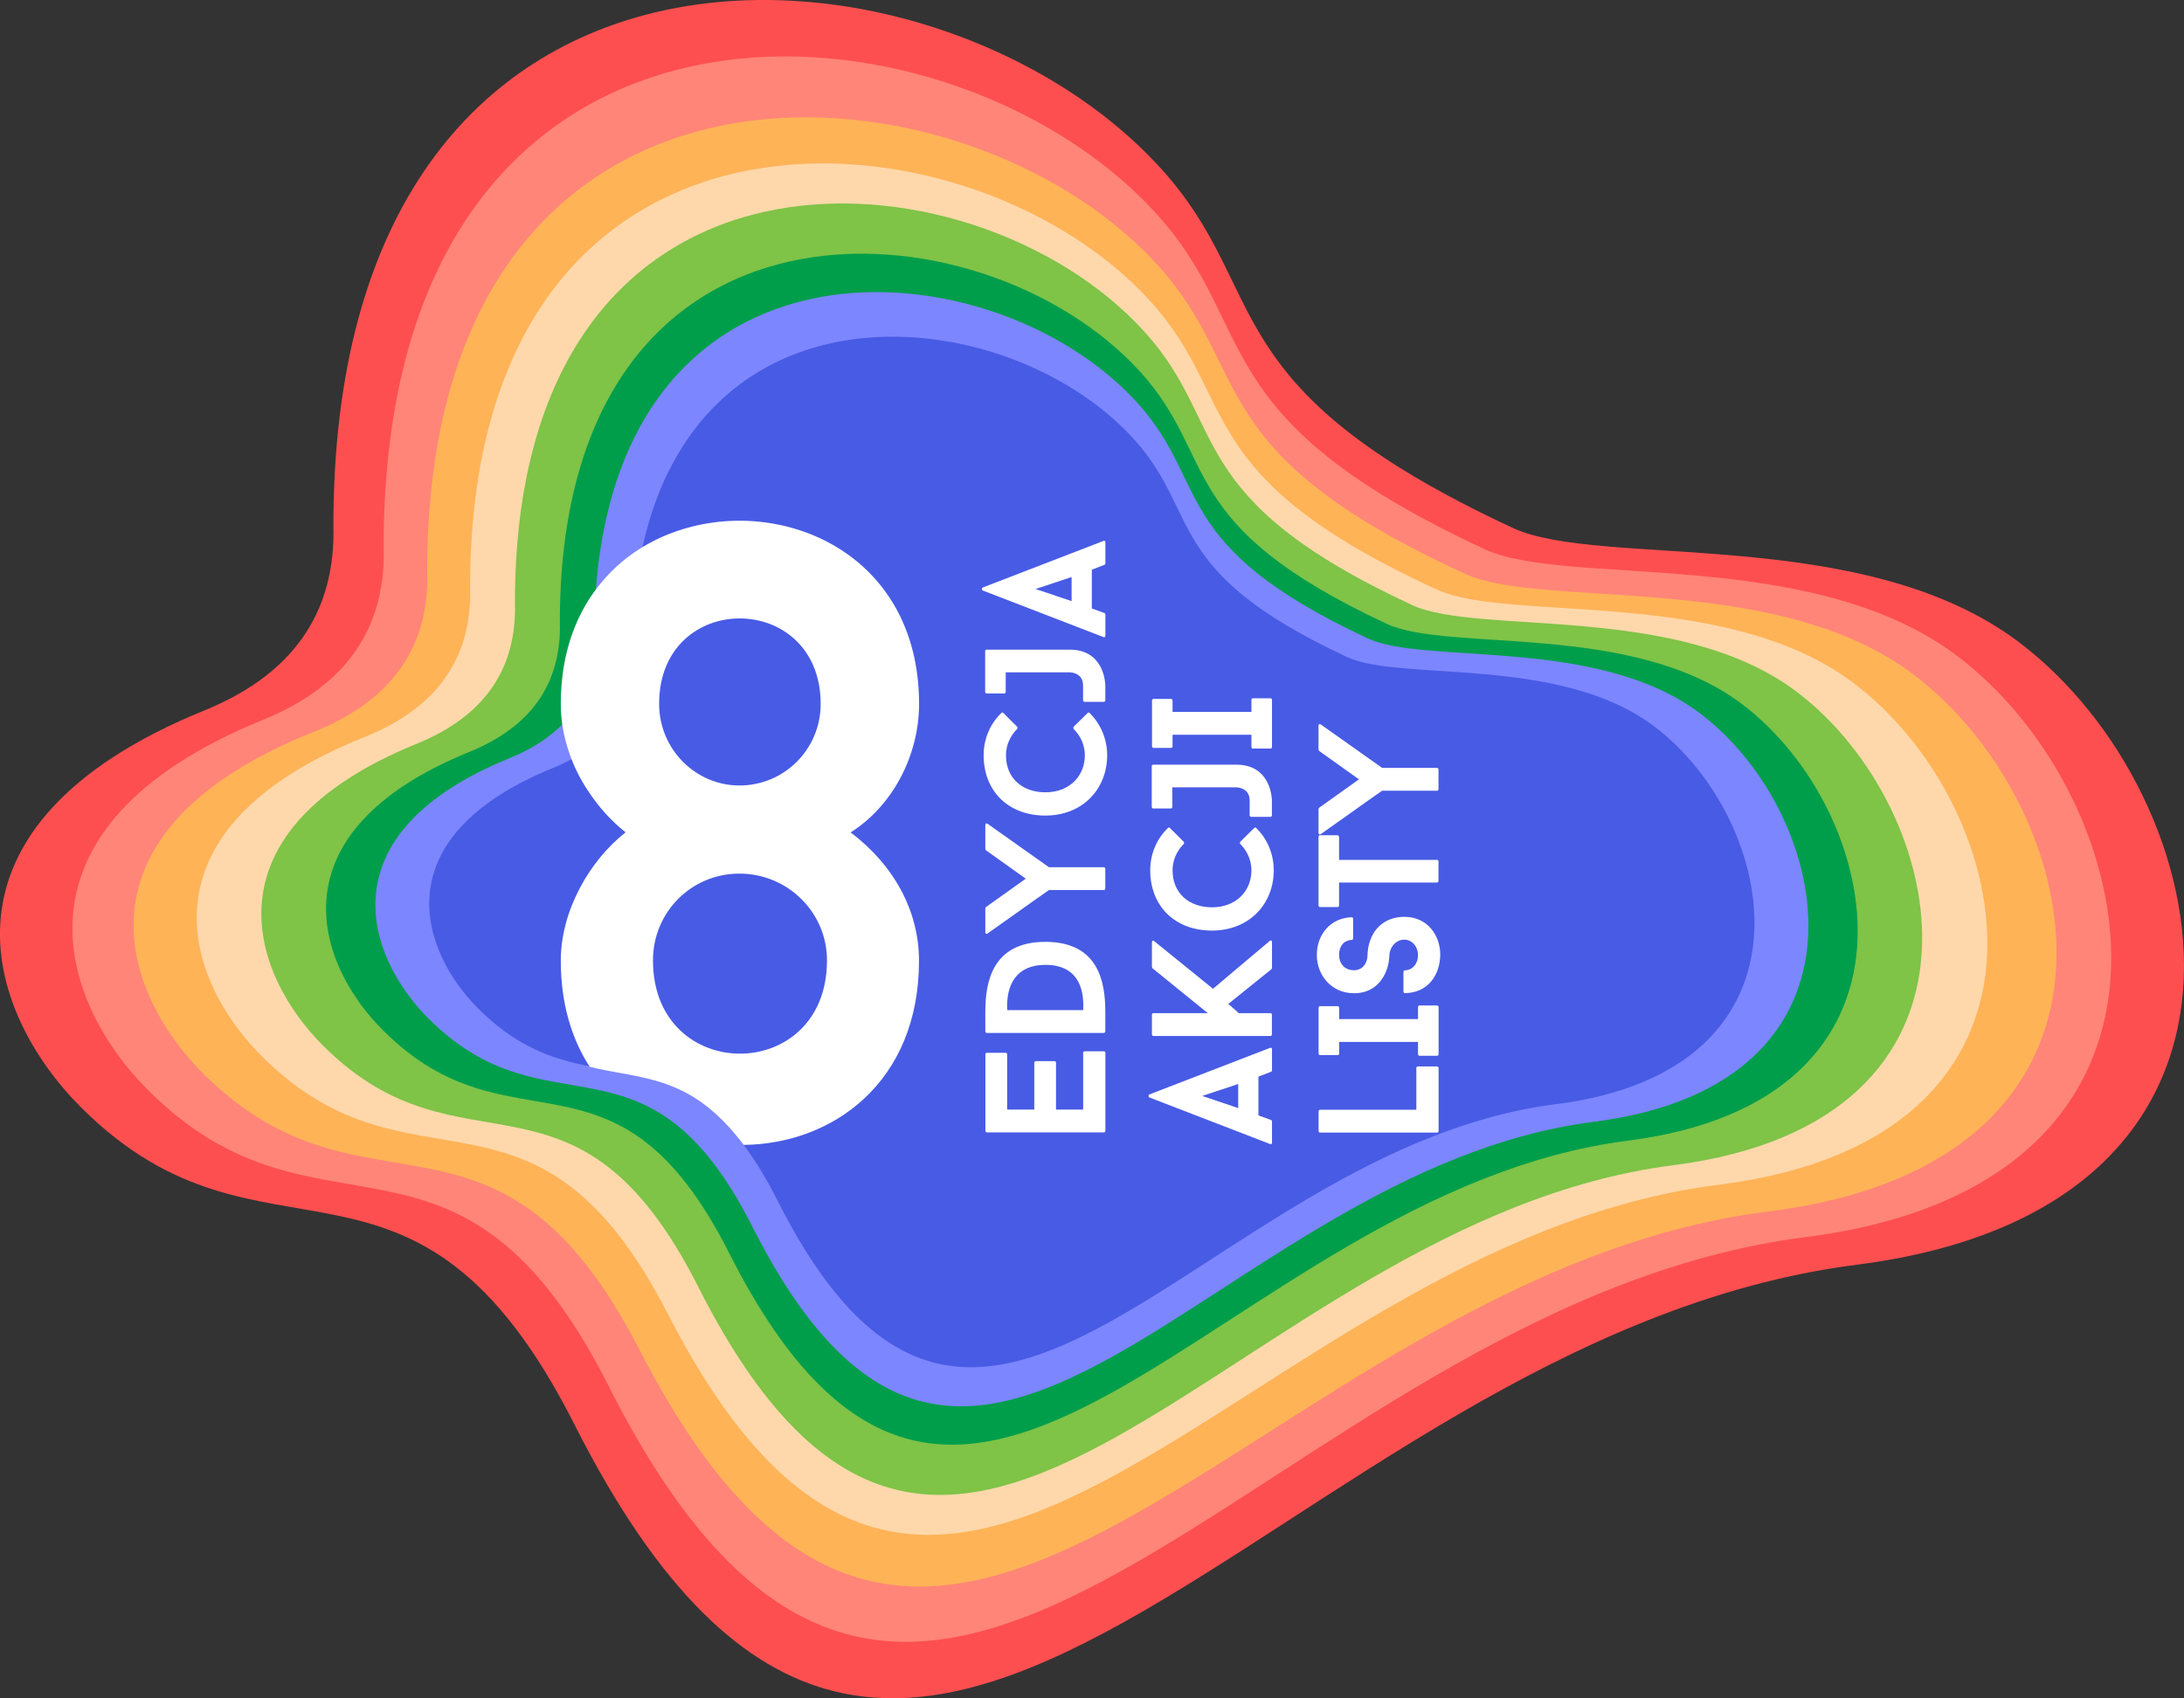
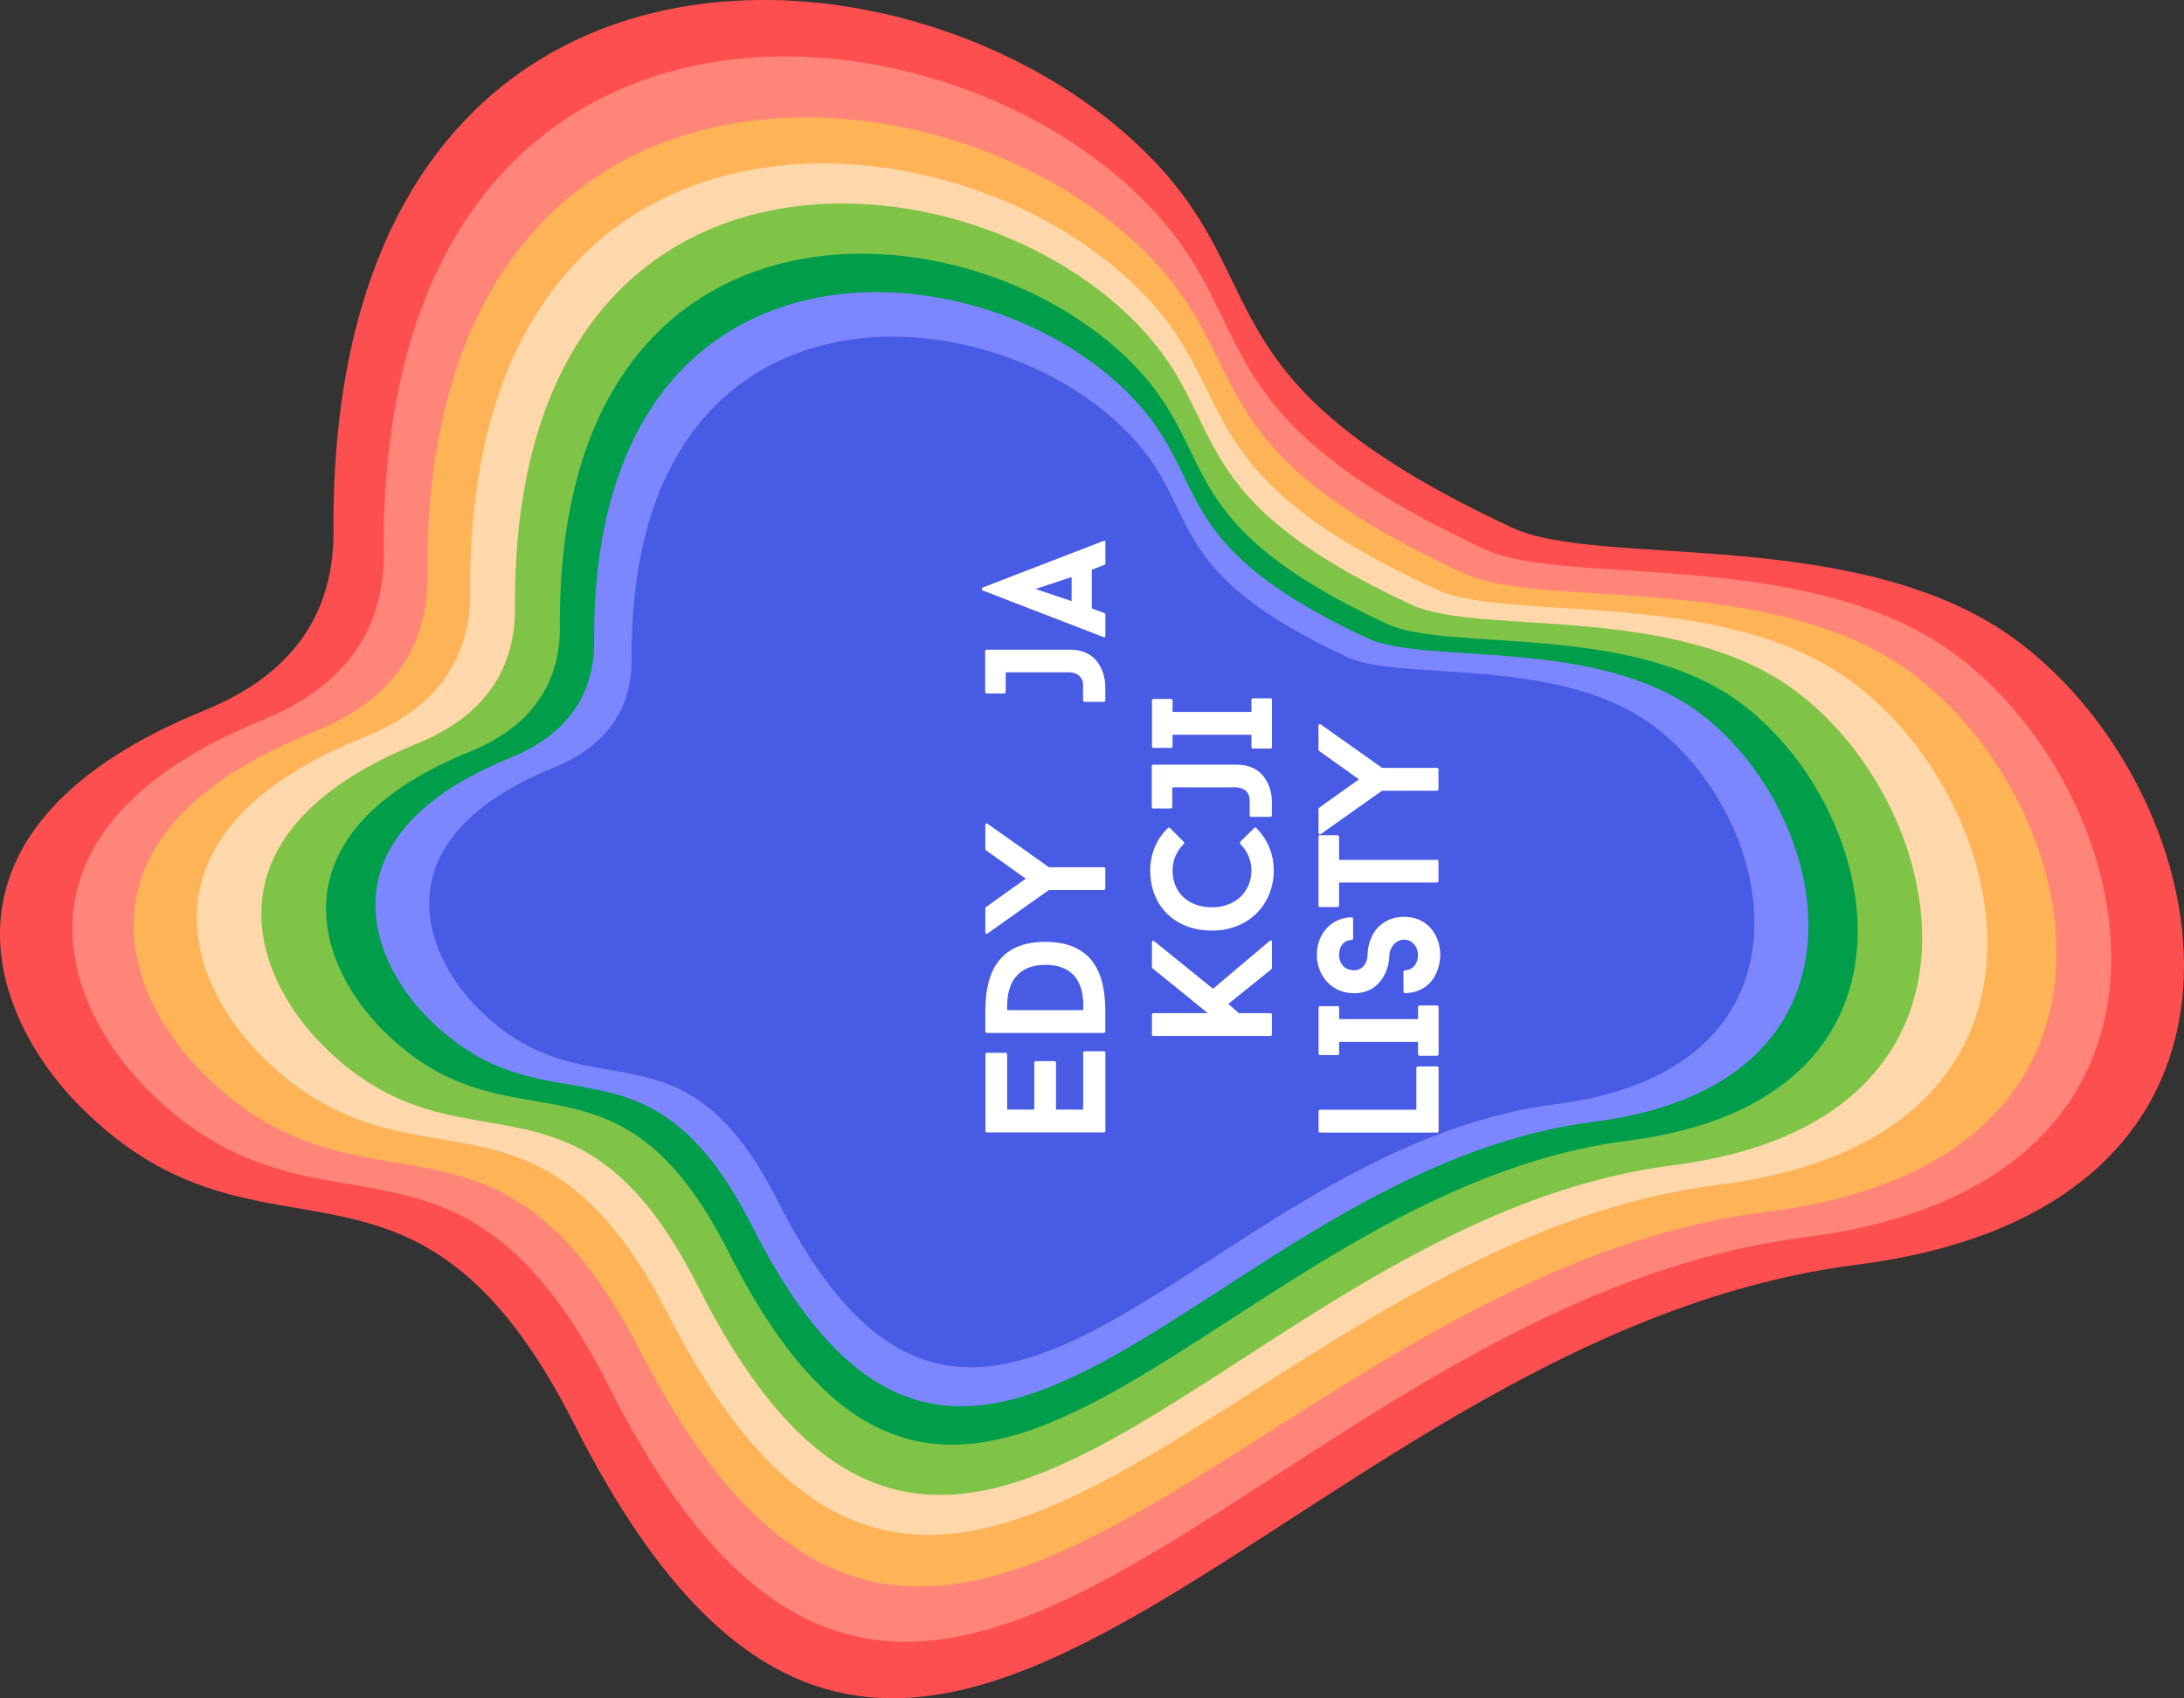
<svg xmlns="http://www.w3.org/2000/svg" id="Warstwa_2" data-name="Warstwa 2" viewBox="0 0 259.18 201.58">
  <rect x="0" y="0" width="259.18" height="201.58" fill="#333333" stroke="none" />
  <defs>
    <style>
      .cls-1 {
        fill: #7c86ff;
      }

      .cls-2 {
        fill: #fff;
      }

      .cls-3 {
        fill: #485be5;
      }

      .cls-4 {
        fill: #ff8578;
      }

      .cls-5 {
        fill: #ffb357;
      }

      .cls-6 {
        fill: #fed8ab;
      }

      .cls-7 {
        fill: #7fc347;
      }

      .cls-8 {
        fill: #009e4b;
      }

      .cls-9 {
        fill: #fe4f50;
      }
    </style>
  </defs>
  <g id="Warstwa_1-2" data-name="Warstwa 1">
    <g>
      <path class="cls-9" d="M39.58,63c.06,11.01-6.11,17.57-15.32,21.32-33.58,13.65-25.98,35.84-14.59,47.17,21.77,21.67,39.42-.18,58.52,37.62,39.99,79.11,82.8-10.14,152.16-19,53.36-6.81,43.5-55.62,19.19-73.93-18.55-13.96-49.62-8.68-60.02-13.52-36.23-16.87-28.42-27.96-41.72-42.63C110.95-9.63,39.15-14.56,39.57,63h.01Z" />
      <path class="cls-4" d="M45.55,65.52c.06,10.28-5.71,16.4-14.3,19.9C-.1,98.16,6.99,118.88,17.63,129.45c20.33,20.23,36.8-.17,54.63,35.12,37.33,73.85,77.29-9.47,142.04-17.74,49.81-6.36,40.6-51.92,17.92-69.01-17.31-13.03-46.32-8.1-56.03-12.63-33.82-15.75-26.53-26.1-38.94-39.8C112.17-2.28,45.14-6.89,45.53,65.52h.01Z" />
      <path class="cls-5" d="M50.71,68.43c.06,9.52-5.38,15.2-13.49,18.44-29.57,11.81-22.88,31.01-12.85,40.81,19.17,18.75,34.7-.15,51.53,32.55,35.21,68.44,72.9-8.78,133.97-16.44,46.98-5.89,38.3-48.12,16.9-63.96-16.33-12.07-43.69-7.51-52.85-11.7-31.9-14.59-25.02-24.19-36.73-36.88C113.54,5.6,50.32,1.33,50.69,68.43h.01Z" />
      <path class="cls-6" d="M55.8,70.28c.05,8.89-5.01,14.19-12.56,17.21-27.53,11.02-21.3,28.95-11.96,38.09,17.85,17.5,32.32-.14,47.98,30.38,32.78,63.89,67.88-8.19,124.75-15.35,43.75-5.5,35.66-44.92,15.74-59.7-15.2-11.27-40.68-7.01-49.21-10.92-29.7-13.62-23.3-22.58-34.2-34.43C114.31,11.63,55.44,7.64,55.79,70.28h.01Z" />
      <path class="cls-7" d="M61.12,72.06c.05,8.37-4.65,13.36-11.65,16.21-25.54,10.38-19.76,27.26-11.1,35.87,16.56,16.48,29.97-.14,44.5,28.61,30.41,60.16,62.96-7.71,115.71-14.45,40.58-5.18,33.08-42.3,14.6-56.22-14.1-10.61-37.74-6.6-45.64-10.28-27.55-12.83-21.61-21.26-31.72-32.42-20.42-22.55-75.03-26.3-74.71,32.68h0Z" />
      <path class="cls-8" d="M66.45,74.29c.04,7.72-4.29,12.32-10.74,14.95-23.55,9.57-18.22,25.14-10.23,33.08,15.27,15.2,27.64-.12,41.04,26.39,28.04,55.48,58.07-7.11,106.71-13.33,37.42-4.78,30.5-39.01,13.46-51.84-13.01-9.79-34.8-6.09-42.09-9.48-25.4-11.83-19.93-19.61-29.26-29.9-18.84-20.8-69.19-24.26-68.9,30.14h0Z" />
      <path class="cls-1" d="M70.52,76c.04,7.22-4.01,11.53-10.05,13.99-22.03,8.96-17.05,23.52-9.57,30.95,14.29,14.22,25.86-.12,38.4,24.68,26.24,51.9,54.32-6.65,99.83-12.47,35.01-4.47,28.54-36.49,12.59-48.5-12.17-9.16-32.56-5.7-39.38-8.87-23.77-11.07-18.65-18.35-27.37-27.97-17.62-19.46-64.73-22.69-64.46,28.2h0Z" />
      <path class="cls-3" d="M184.65,131.05c-42.08,5.38-68.06,59.54-92.33,11.54-1.23-2.43-2.45-4.46-3.66-6.15-6.77-9.43-13.34-8.54-20.43-10.26-3.64-.88-7.42-2.43-11.43-6.42-6.9-6.87-11.52-20.34,8.87-28.63.84-.35,1.63-.72,2.38-1.15,4.23-2.38,6.94-6.1,6.9-11.79-.05-9.24,1.59-16.55,4.36-22.19h.01c11.42-23.12,42.13-18.35,55.24-3.88,8.06,8.9,3.33,15.63,25.31,25.87,6.31,2.95,25.17-.26,36.42,8.21,14.75,11.11,20.73,40.73-11.65,44.86Z" />
      <g>
        <path class="cls-2" d="M119.52,131.7h3.22v-5.57c0-.1.08-.18.16-.18h2.26c.08,0,.16.08.16.18v5.57h3.22v-6.72c0-.12.08-.2.16-.2h2.32c.08,0,.16.08.16.2v9.23c0,.12-.08.2-.16.2h-13.92c-.08,0-.16-.08-.16-.2v-9.05c0-.12.08-.2.16-.2h2.26c.08,0,.16.08.16.2v6.54Z" />
        <path class="cls-2" d="M116.93,120.09c0-3.46.79-8.3,7.12-8.3s7.12,4.78,7.12,8.3v2.31c0,.12-.08.2-.16.2h-13.92c-.08,0-.16-.08-.16-.2v-2.31ZM128.55,119.89c.08-1.72-.1-5.37-4.5-5.37-3.38,0-4.68,2.29-4.52,5.37h9.02Z" />
        <path class="cls-2" d="M116.93,97.93c0-.18.14-.26.26-.16l7.29,5.16h6.53c.08,0,.16.08.16.2v2.31c0,.12-.08.2-.16.2h-6.53c-2.44,1.7-4.86,3.46-7.29,5.16-.12.1-.26.02-.26-.16v-2.81s.02-.14.06-.16l4.74-3.38-4.74-3.38s-.06-.1-.06-.14v-2.84Z" />
-         <path class="cls-2" d="M127.42,86.53c-.06-.08-.06-.2,0-.28l1.65-1.62c.06-.08.18-.08.24,0,1.28,1.26,2.08,3.04,2.08,5.02,0,3.93-2.85,7.15-7.33,7.15s-7.33-2.98-7.33-7.15c0-1.98.79-3.77,2.1-5.02.06-.08.18-.08.24,0l1.63,1.62c.06.08.06.2,0,.28-.81.81-1.32,1.9-1.32,3.12,0,2.73,1.97,4.39,4.68,4.39,2.89,0,4.68-1.96,4.68-4.39,0-1.22-.51-2.31-1.32-3.12Z" />
        <path class="cls-2" d="M116.91,77.29c0-.12.08-.18.16-.18h9.89c4.21,0,4.21,4.25,4.21,4.25v1.74c0,.12-.08.2-.16.2h-2.32c-.08,0-.16-.08-.16-.2v-1.74c0-1.56-1.57-1.56-1.57-1.56h-7.61v2.31c0,.12-.08.2-.16.2h-2.12c-.08,0-.16-.08-.16-.2v-4.82Z" />
        <path class="cls-2" d="M129.57,67.62v4.6l1.51.55c.06.02.1.1.1.18v2.49c0,.16-.1.24-.22.18l-14.33-5.53c-.14-.06-.14-.3,0-.36l14.33-5.53c.12-.06.22.02.22.16v2.51c0,.06-.04.14-.1.16l-1.51.59ZM127.17,71.35v-2.86l-4.27,1.42,4.27,1.44Z" />
-         <path class="cls-2" d="M149.34,127.79v4.6l1.51.55c.06.02.1.1.1.18v2.49c0,.16-.1.24-.22.18l-14.33-5.53c-.14-.06-.14-.3,0-.36l14.33-5.53c.12-.06.22.02.22.16v2.51c0,.06-.04.14-.1.16l-1.51.59ZM146.94,131.52v-2.86l-4.27,1.42,4.27,1.44Z" />
        <path class="cls-2" d="M143.95,117.36l6.74-5.69c.12-.12.26-.02.26.16v3.04s-.04.14-.06.16l-5.13,4.13c.39.34.85.71,1.24,1.09h3.78c.08,0,.16.08.16.18v2.33c0,.12-.08.2-.16.2h-13.92c-.08,0-.16-.08-.16-.2v-2.33c0-.1.08-.18.16-.18h6.47l-6.57-5.33s-.06-.12-.06-.16v-2.9c0-.18.14-.28.26-.16l6.98,5.65Z" />
        <path class="cls-2" d="M147.19,100.18c-.06-.08-.06-.2,0-.28l1.65-1.62c.06-.08.18-.08.24,0,1.28,1.25,2.08,3.04,2.08,5.02,0,3.93-2.85,7.15-7.33,7.15s-7.33-2.98-7.33-7.15c0-1.98.79-3.77,2.1-5.02.06-.08.18-.08.24,0l1.63,1.62c.06.08.06.2,0,.28-.81.81-1.32,1.9-1.32,3.12,0,2.73,1.97,4.39,4.68,4.39,2.89,0,4.68-1.96,4.68-4.39,0-1.22-.51-2.31-1.32-3.12Z" />
        <path class="cls-2" d="M136.68,90.94c0-.12.08-.18.16-.18h9.89c4.21,0,4.21,4.25,4.21,4.25v1.74c0,.12-.08.2-.16.2h-2.32c-.08,0-.16-.08-.16-.2v-1.74c0-1.56-1.57-1.56-1.57-1.56h-7.61v2.31c0,.12-.08.2-.16.2h-2.12c-.08,0-.16-.08-.16-.2v-4.82Z" />
        <path class="cls-2" d="M139.15,84.5h9.36v-1.42c0-.12.08-.2.16-.2h2.12c.08,0,.16.08.16.2v5.57c0,.12-.08.2-.16.2h-2.12c-.08,0-.16-.08-.16-.2v-1.44h-9.36v1.36c0,.12-.08.2-.16.2h-2.12c-.08,0-.16-.08-.16-.2v-5.41c0-.12.08-.2.16-.2h2.12c.08,0,.16.08.16.2v1.34Z" />
        <path class="cls-2" d="M168.08,126.78c0-.12.08-.2.16-.2h2.32c.08,0,.16.08.16.2v7.45c0,.12-.08.2-.16.2h-13.92c-.08,0-.16-.08-.16-.2v-2.33c0-.1.08-.18.16-.18h11.44v-4.94Z" />
        <path class="cls-2" d="M158.92,120.96h9.36v-1.42c0-.12.08-.2.16-.2h2.12c.08,0,.16.08.16.2v5.57c0,.12-.08.2-.16.2h-2.12c-.08,0-.16-.08-.16-.2v-1.44h-9.36v1.36c0,.12-.08.2-.16.2h-2.12c-.08,0-.16-.08-.16-.2v-5.41c0-.12.08-.2.16-.2h2.12c.08,0,.16.08.16.2v1.34Z" />
        <path class="cls-2" d="M166.71,117.88c-.08,0-.16-.08-.16-.2v-2.31c0-.1.08-.2.16-.2,1.04-.04,1.57-.89,1.57-1.82s-.65-1.82-1.63-1.82c-1.08,0-1.73.99-1.77,1.82,0,.12,0,1.11-.49,2.17-.71,1.52-1.99,2.37-3.7,2.37-2.75,0-4.42-2.21-4.42-4.54,0-2.49,1.69-4.43,4.17-4.48.06,0,.14.08.14.2v2.29c0,.1-.08.2-.14.2-1.04.04-1.53.83-1.53,1.78s.59,1.82,1.77,1.82c1.06,0,1.61-.89,1.61-1.82,0-.1,0-1.11.49-2.15.71-1.54,2.16-2.37,3.87-2.37,2.75,0,4.27,2.19,4.27,4.52-.06,2.51-1.53,4.5-4.21,4.54Z" />
        <path class="cls-2" d="M158.75,99.15c.08,0,.16.08.16.2v2.71h11.64c.08,0,.16.08.16.2v2.29c0,.12-.08.2-.16.2h-11.64v2.71c0,.12-.08.2-.16.2h-2.12c-.08,0-.16-.08-.16-.2v-8.12c0-.12.08-.2.16-.2h2.12Z" />
        <path class="cls-2" d="M156.47,86.14c0-.18.14-.26.26-.16l7.29,5.16h6.53c.08,0,.16.08.16.2v2.31c0,.12-.08.2-.16.2h-6.53c-2.44,1.7-4.86,3.46-7.29,5.16-.12.1-.26.02-.26-.16v-2.81s.02-.14.06-.16l4.74-3.38-4.74-3.38s-.06-.1-.06-.14v-2.84Z" />
      </g>
-       <path class="cls-2" d="M100.96,98.79c5.1-3.23,8.11-9.29,8.11-15.24,0-18.16-16.8-24.99-29.28-20.32h-.01c-3.16,1.18-6.04,3.1-8.28,5.75-3.03,3.54-4.95,8.4-4.95,14.58,0,1.99.36,3.95,1.01,5.82.54,1.6,1.32,3.13,2.26,4.54,1.22,1.86,2.73,3.53,4.42,4.87-4.26,3.34-7.69,9.29-7.69,15.23,0,5.09,1.29,9.29,3.43,12.6,6.26,1.55,11.93.85,18.27,9.27,10.56-.11,20.81-7.42,20.81-21.86,0-5.95-3.01-11.37-8.11-15.23ZM77.49,113.99c0-5.73,4.56-10.3,10.26-10.3s10.39,4.57,10.39,10.3c0,14.76-20.65,14.76-20.65,0ZM87.75,93.23c-5.22,0-9.53-4.32-9.53-9.68,0-13.58,19.17-13.48,19.17,0,0,5.36-4.3,9.68-9.64,9.68Z" />
    </g>
  </g>
</svg>